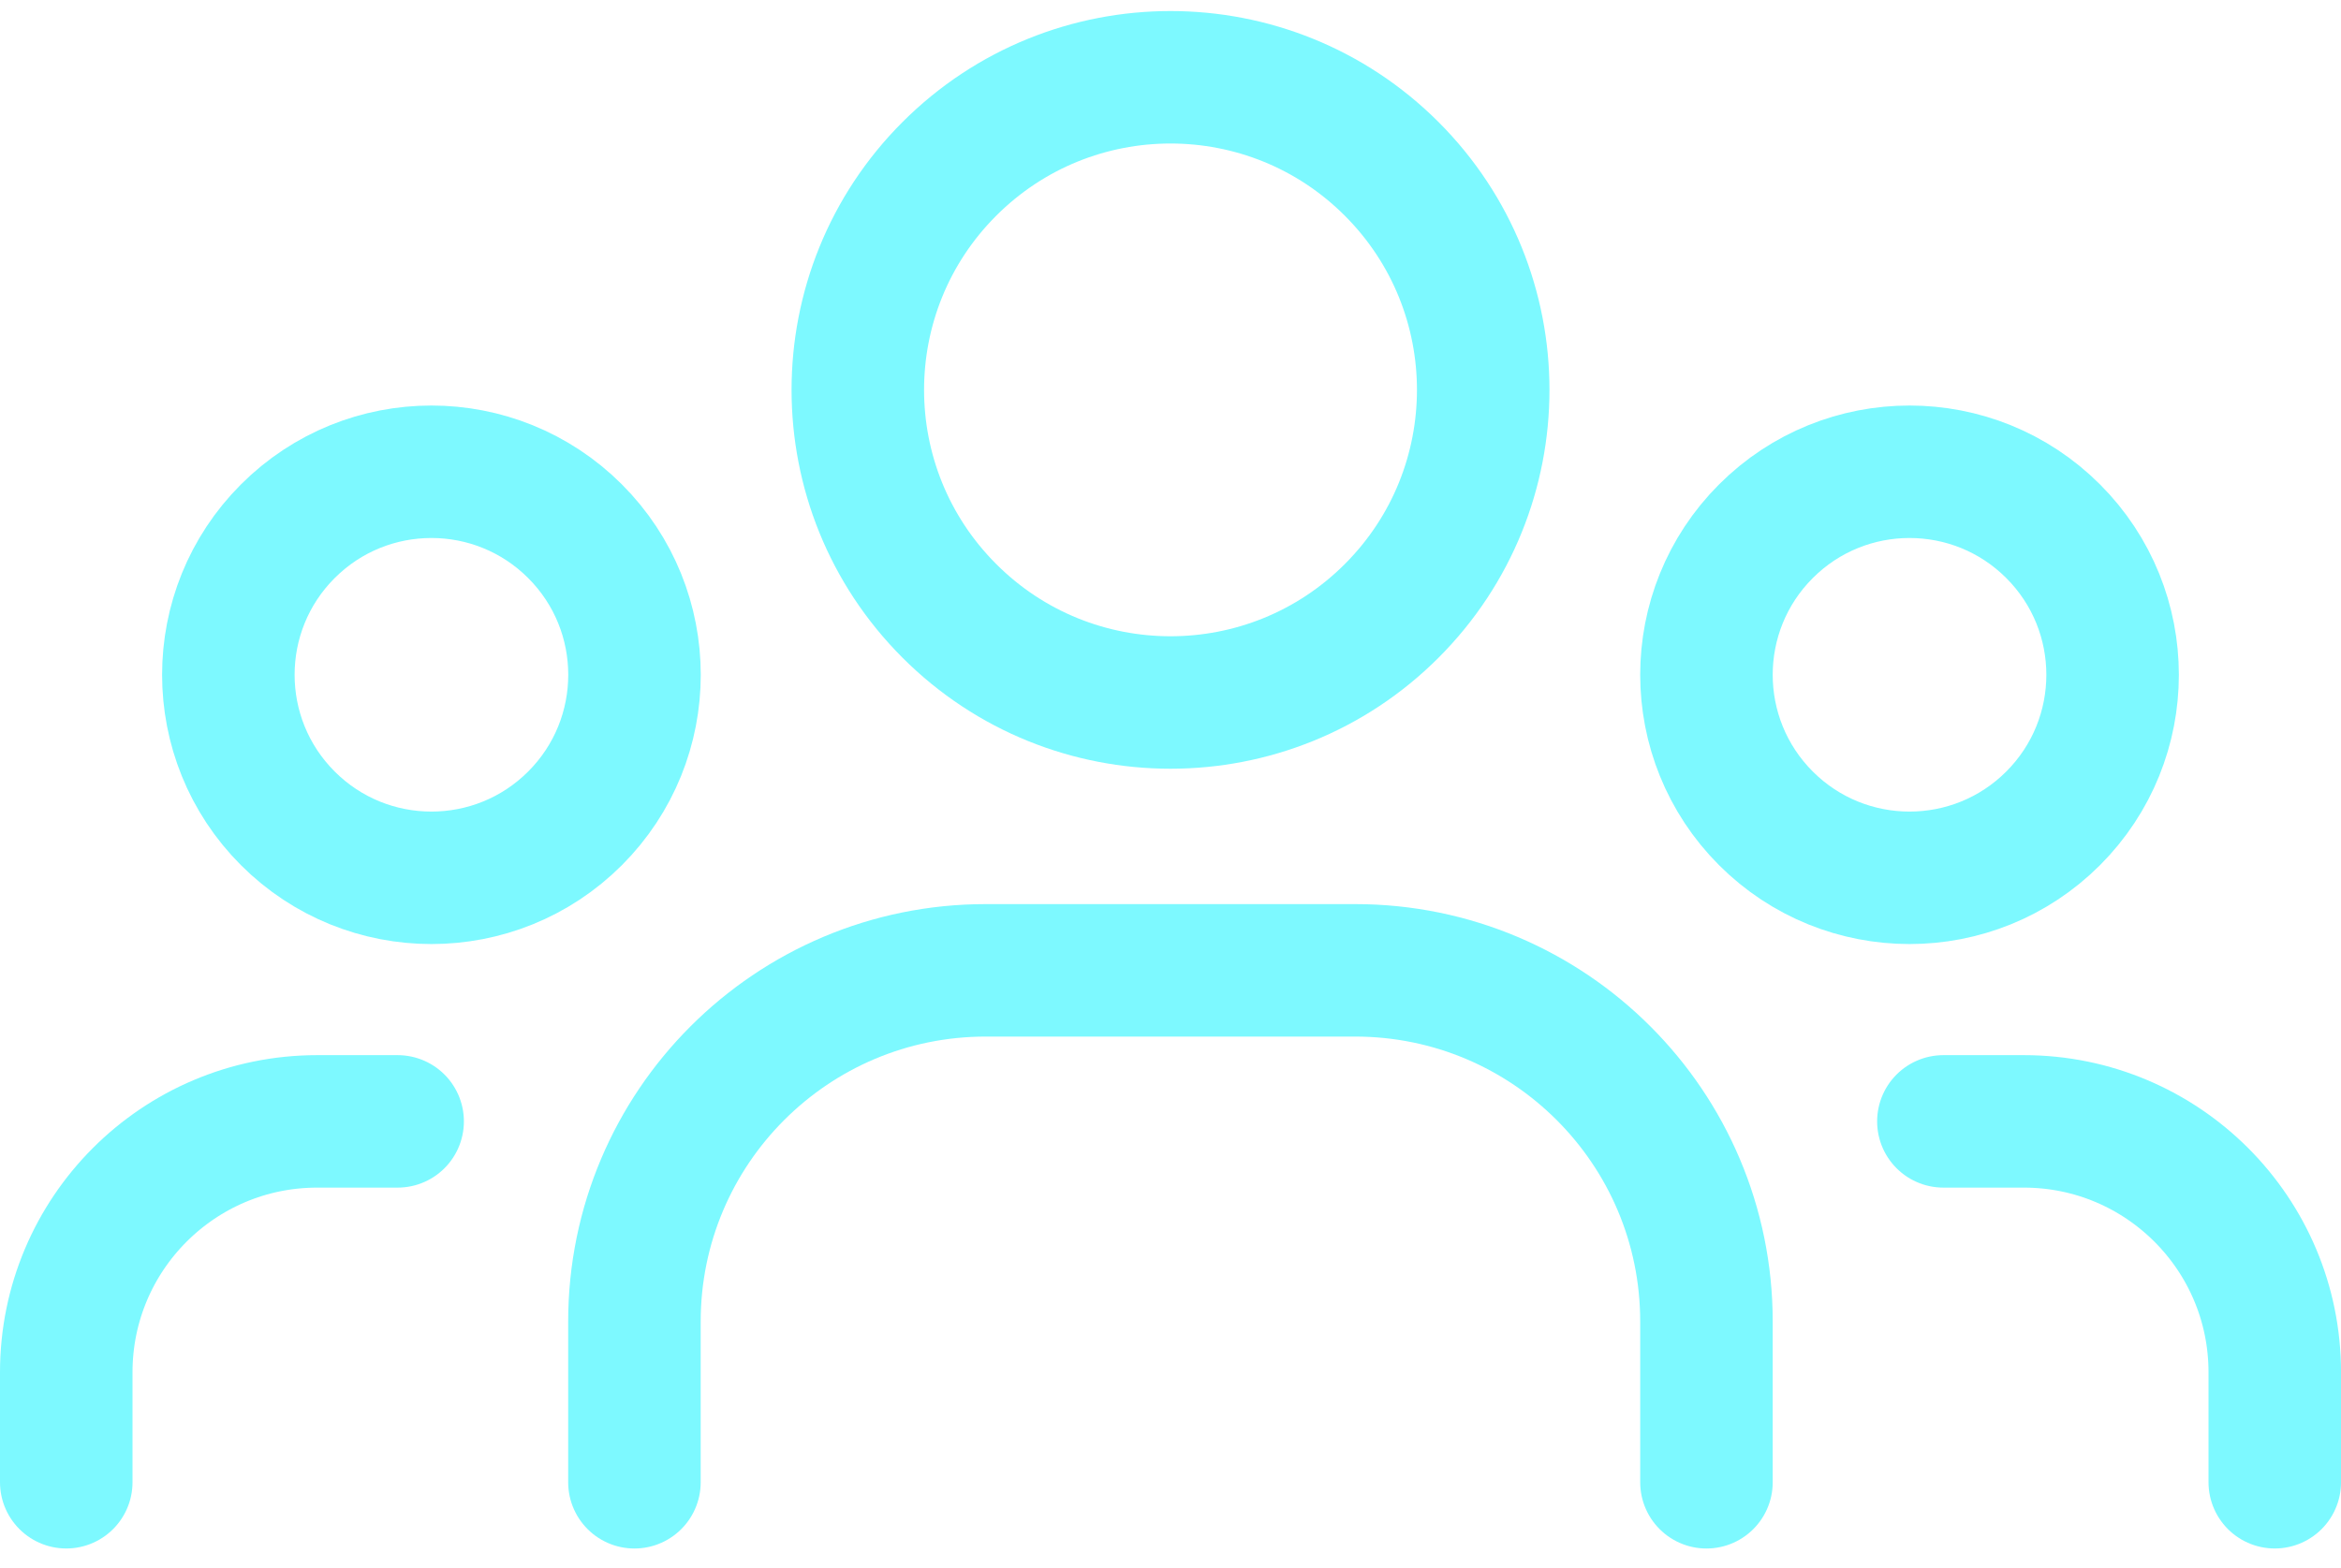
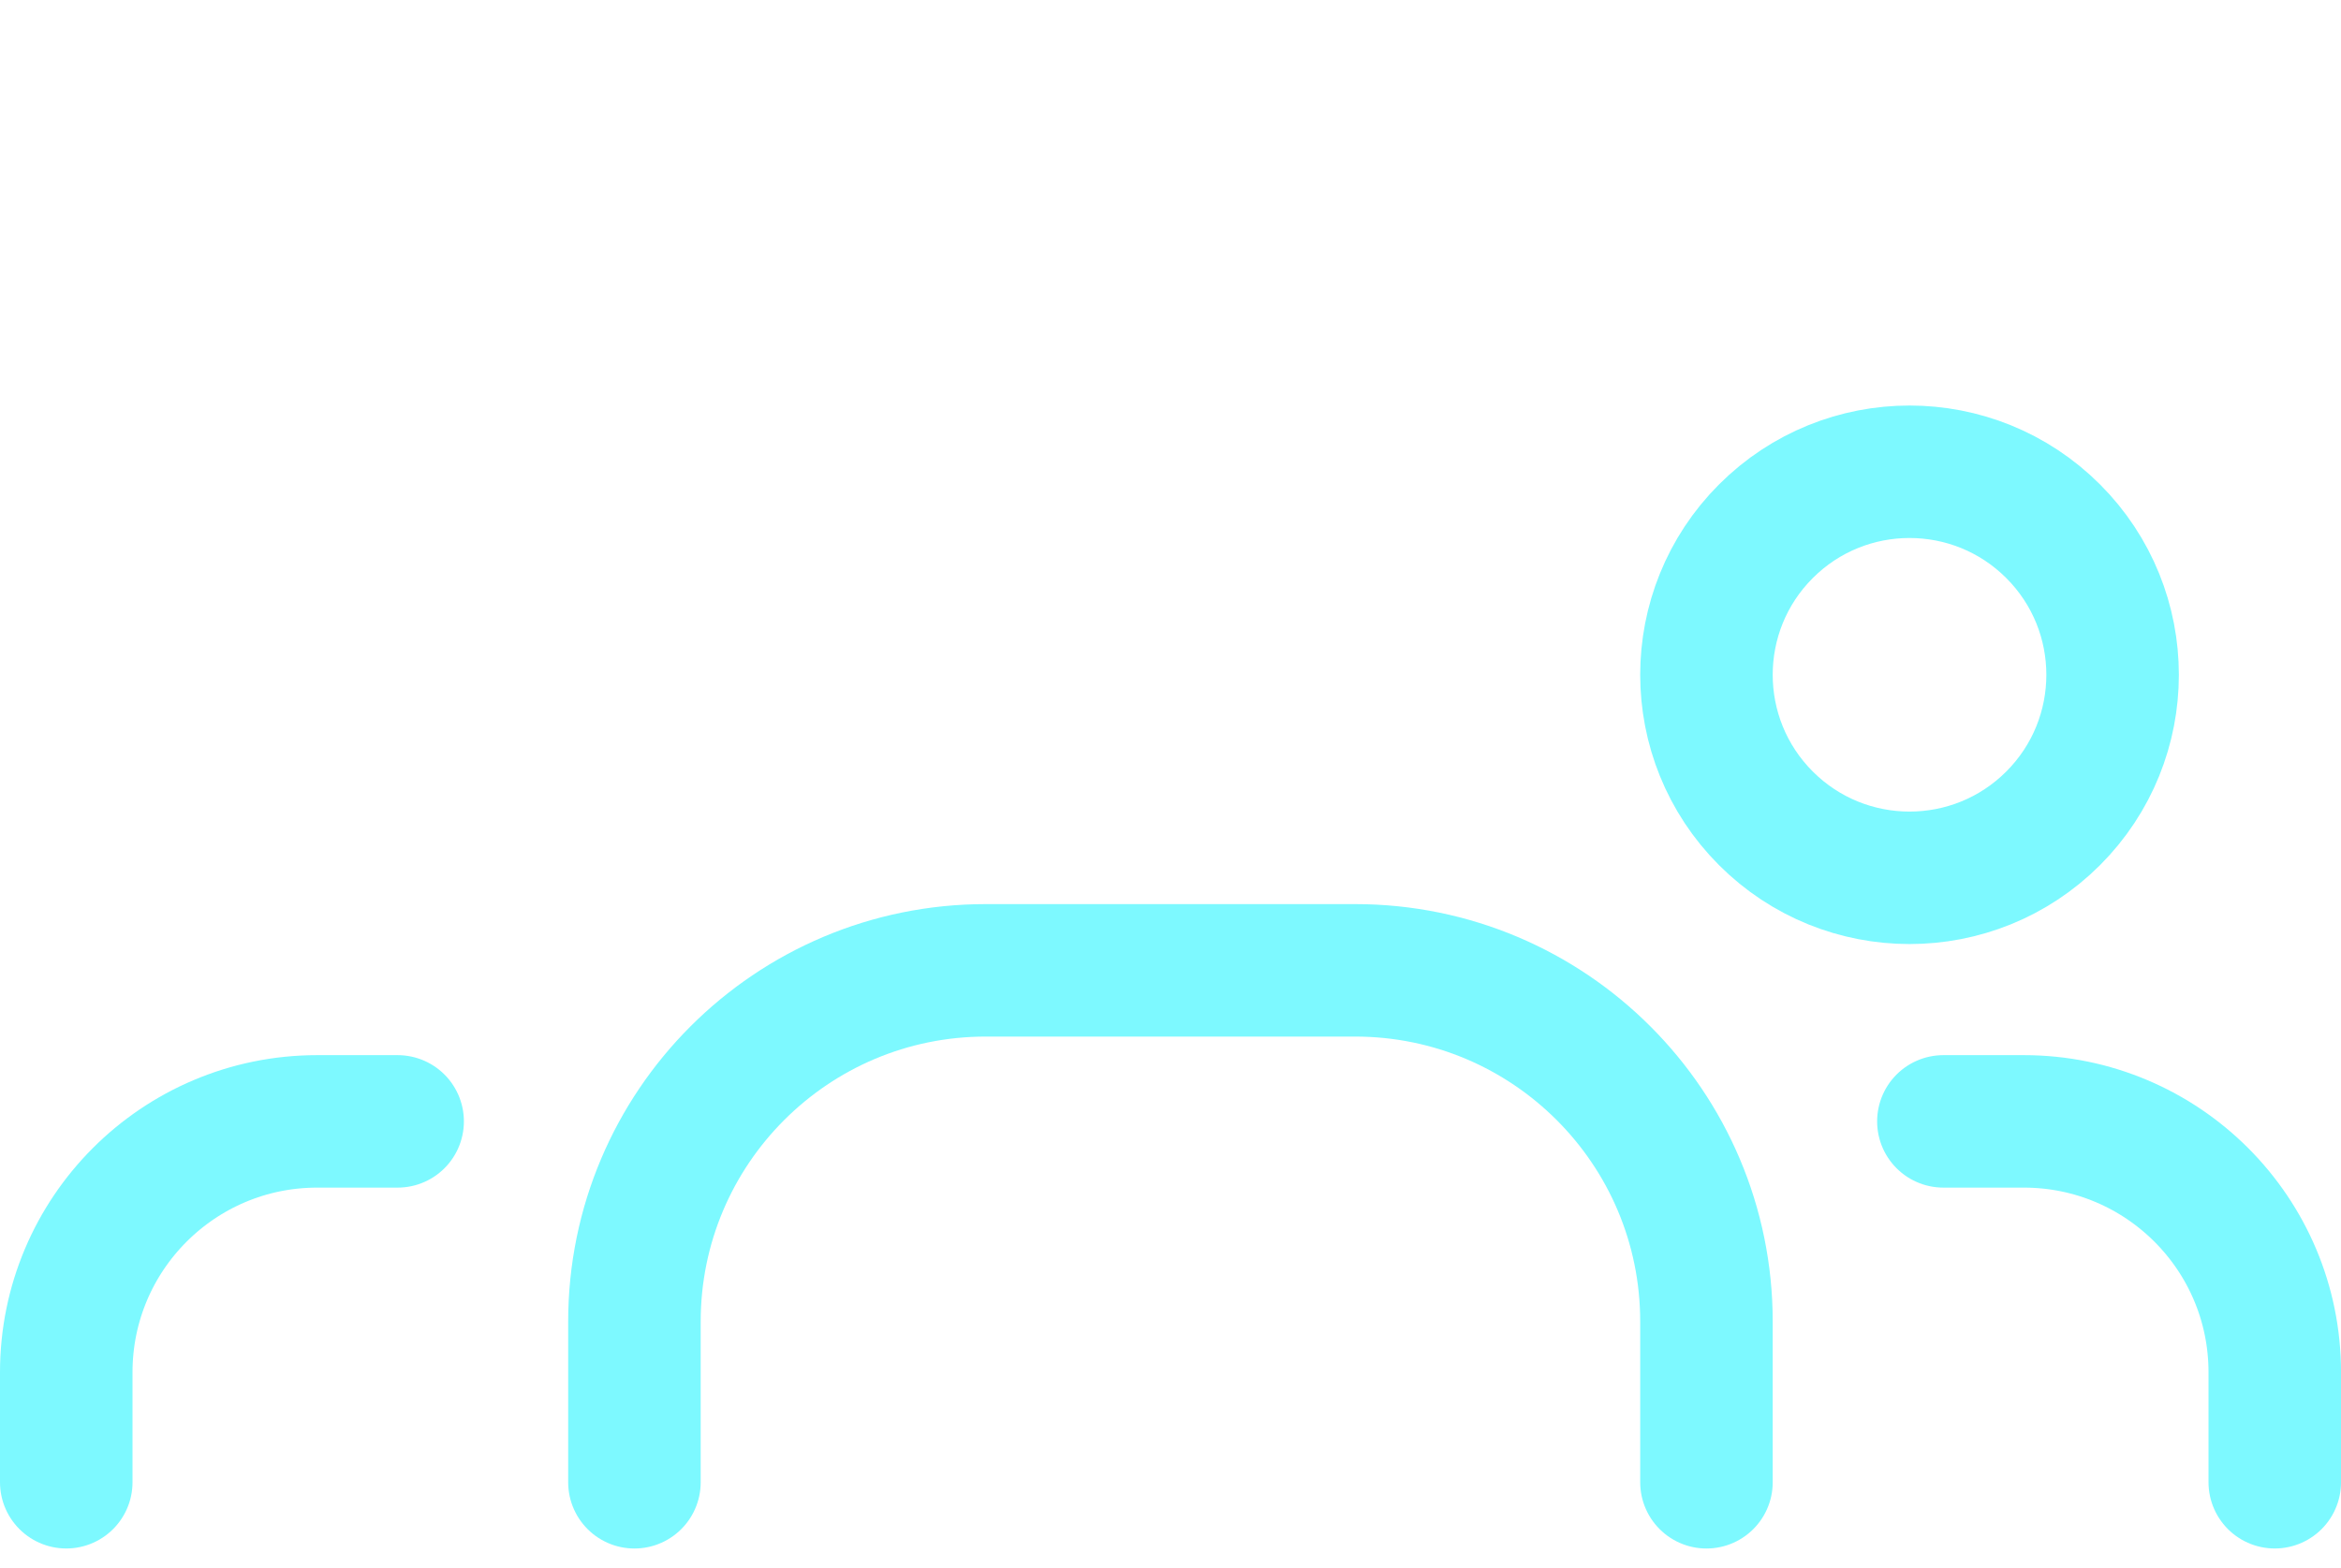
<svg xmlns="http://www.w3.org/2000/svg" width="106" height="71" viewBox="0 0 106 71" fill="none">
  <g clip-path="url(#clip0_40_8)">
    <path d="M92.965 24.061C96.556 27.652 96.556 33.475 92.965 37.066C89.374 40.657 83.552 40.657 79.961 37.066C76.37 33.475 76.37 27.652 79.961 24.061C83.552 20.47 89.374 20.47 92.965 24.061Z" stroke="#7DF9FF" stroke-width="6" stroke-linecap="round" stroke-linejoin="round" />
-     <path d="M63.013 7.647C68.542 13.177 68.542 22.142 63.013 27.671C57.483 33.201 48.518 33.201 42.989 27.671C37.459 22.142 37.459 13.177 42.989 7.647C48.518 2.118 57.483 2.118 63.013 7.647Z" stroke="#7DF9FF" stroke-width="6" stroke-linecap="round" stroke-linejoin="round" />
-     <path d="M26.037 24.061C29.628 27.652 29.628 33.475 26.037 37.066C22.446 40.657 16.624 40.657 13.033 37.066C9.442 33.475 9.442 27.652 13.033 24.061C16.624 20.47 22.446 20.47 26.037 24.061Z" stroke="#7DF9FF" stroke-width="6" stroke-linecap="round" stroke-linejoin="round" />
    <path d="M103.001 67.136V62.155C103.001 55.877 97.914 50.791 91.637 50.791H87.996" stroke="#7DF9FF" stroke-width="6" stroke-linecap="round" stroke-linejoin="round" />
    <path d="M3 67.136V62.155C3 55.877 8.086 50.791 14.364 50.791H18.005" stroke="#7DF9FF" stroke-width="6" stroke-linecap="round" stroke-linejoin="round" />
    <path d="M77.268 67.137V59.859C77.268 51.073 70.145 43.95 61.358 43.95H44.636C35.849 43.95 28.727 51.073 28.727 59.859V67.137" stroke="#7DF9FF" stroke-width="6" stroke-linecap="round" stroke-linejoin="round" />
  </g>
  <defs>
    <clipPath id="clip0_40_8">
      <rect width="106" height="70" fill="white" transform="translate(0 0.5)" />
    </clipPath>
  </defs>
</svg>